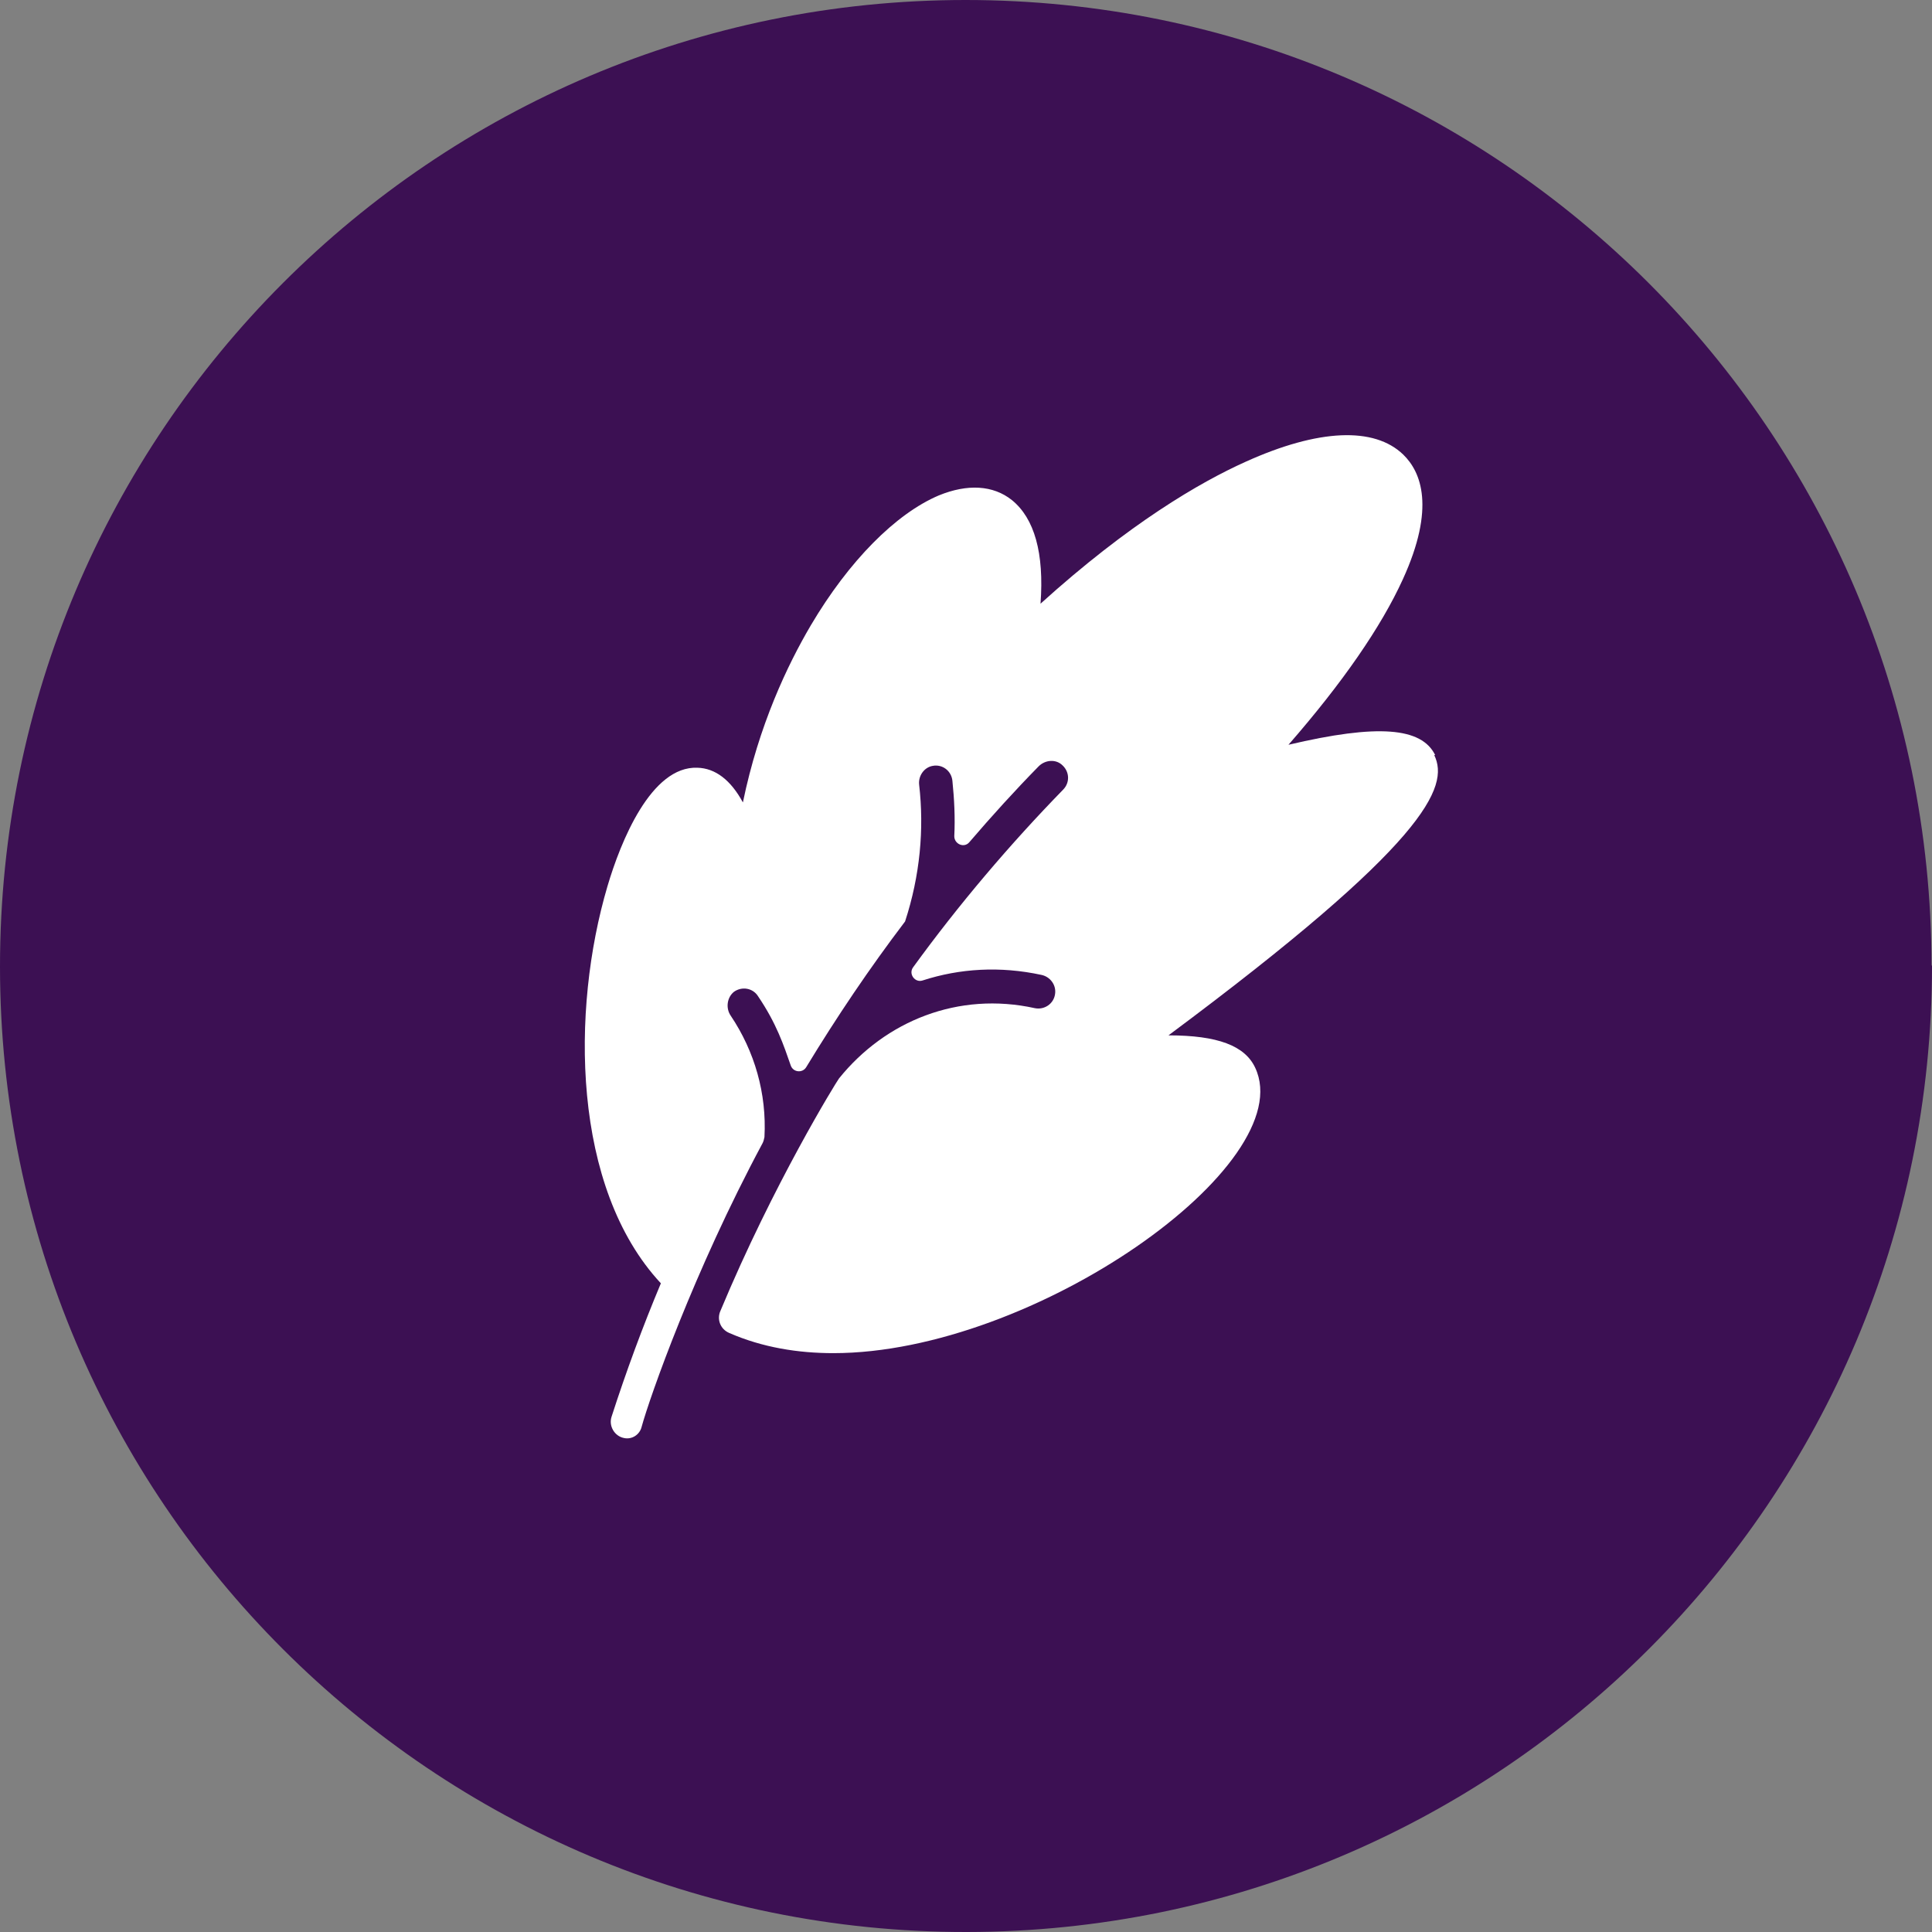
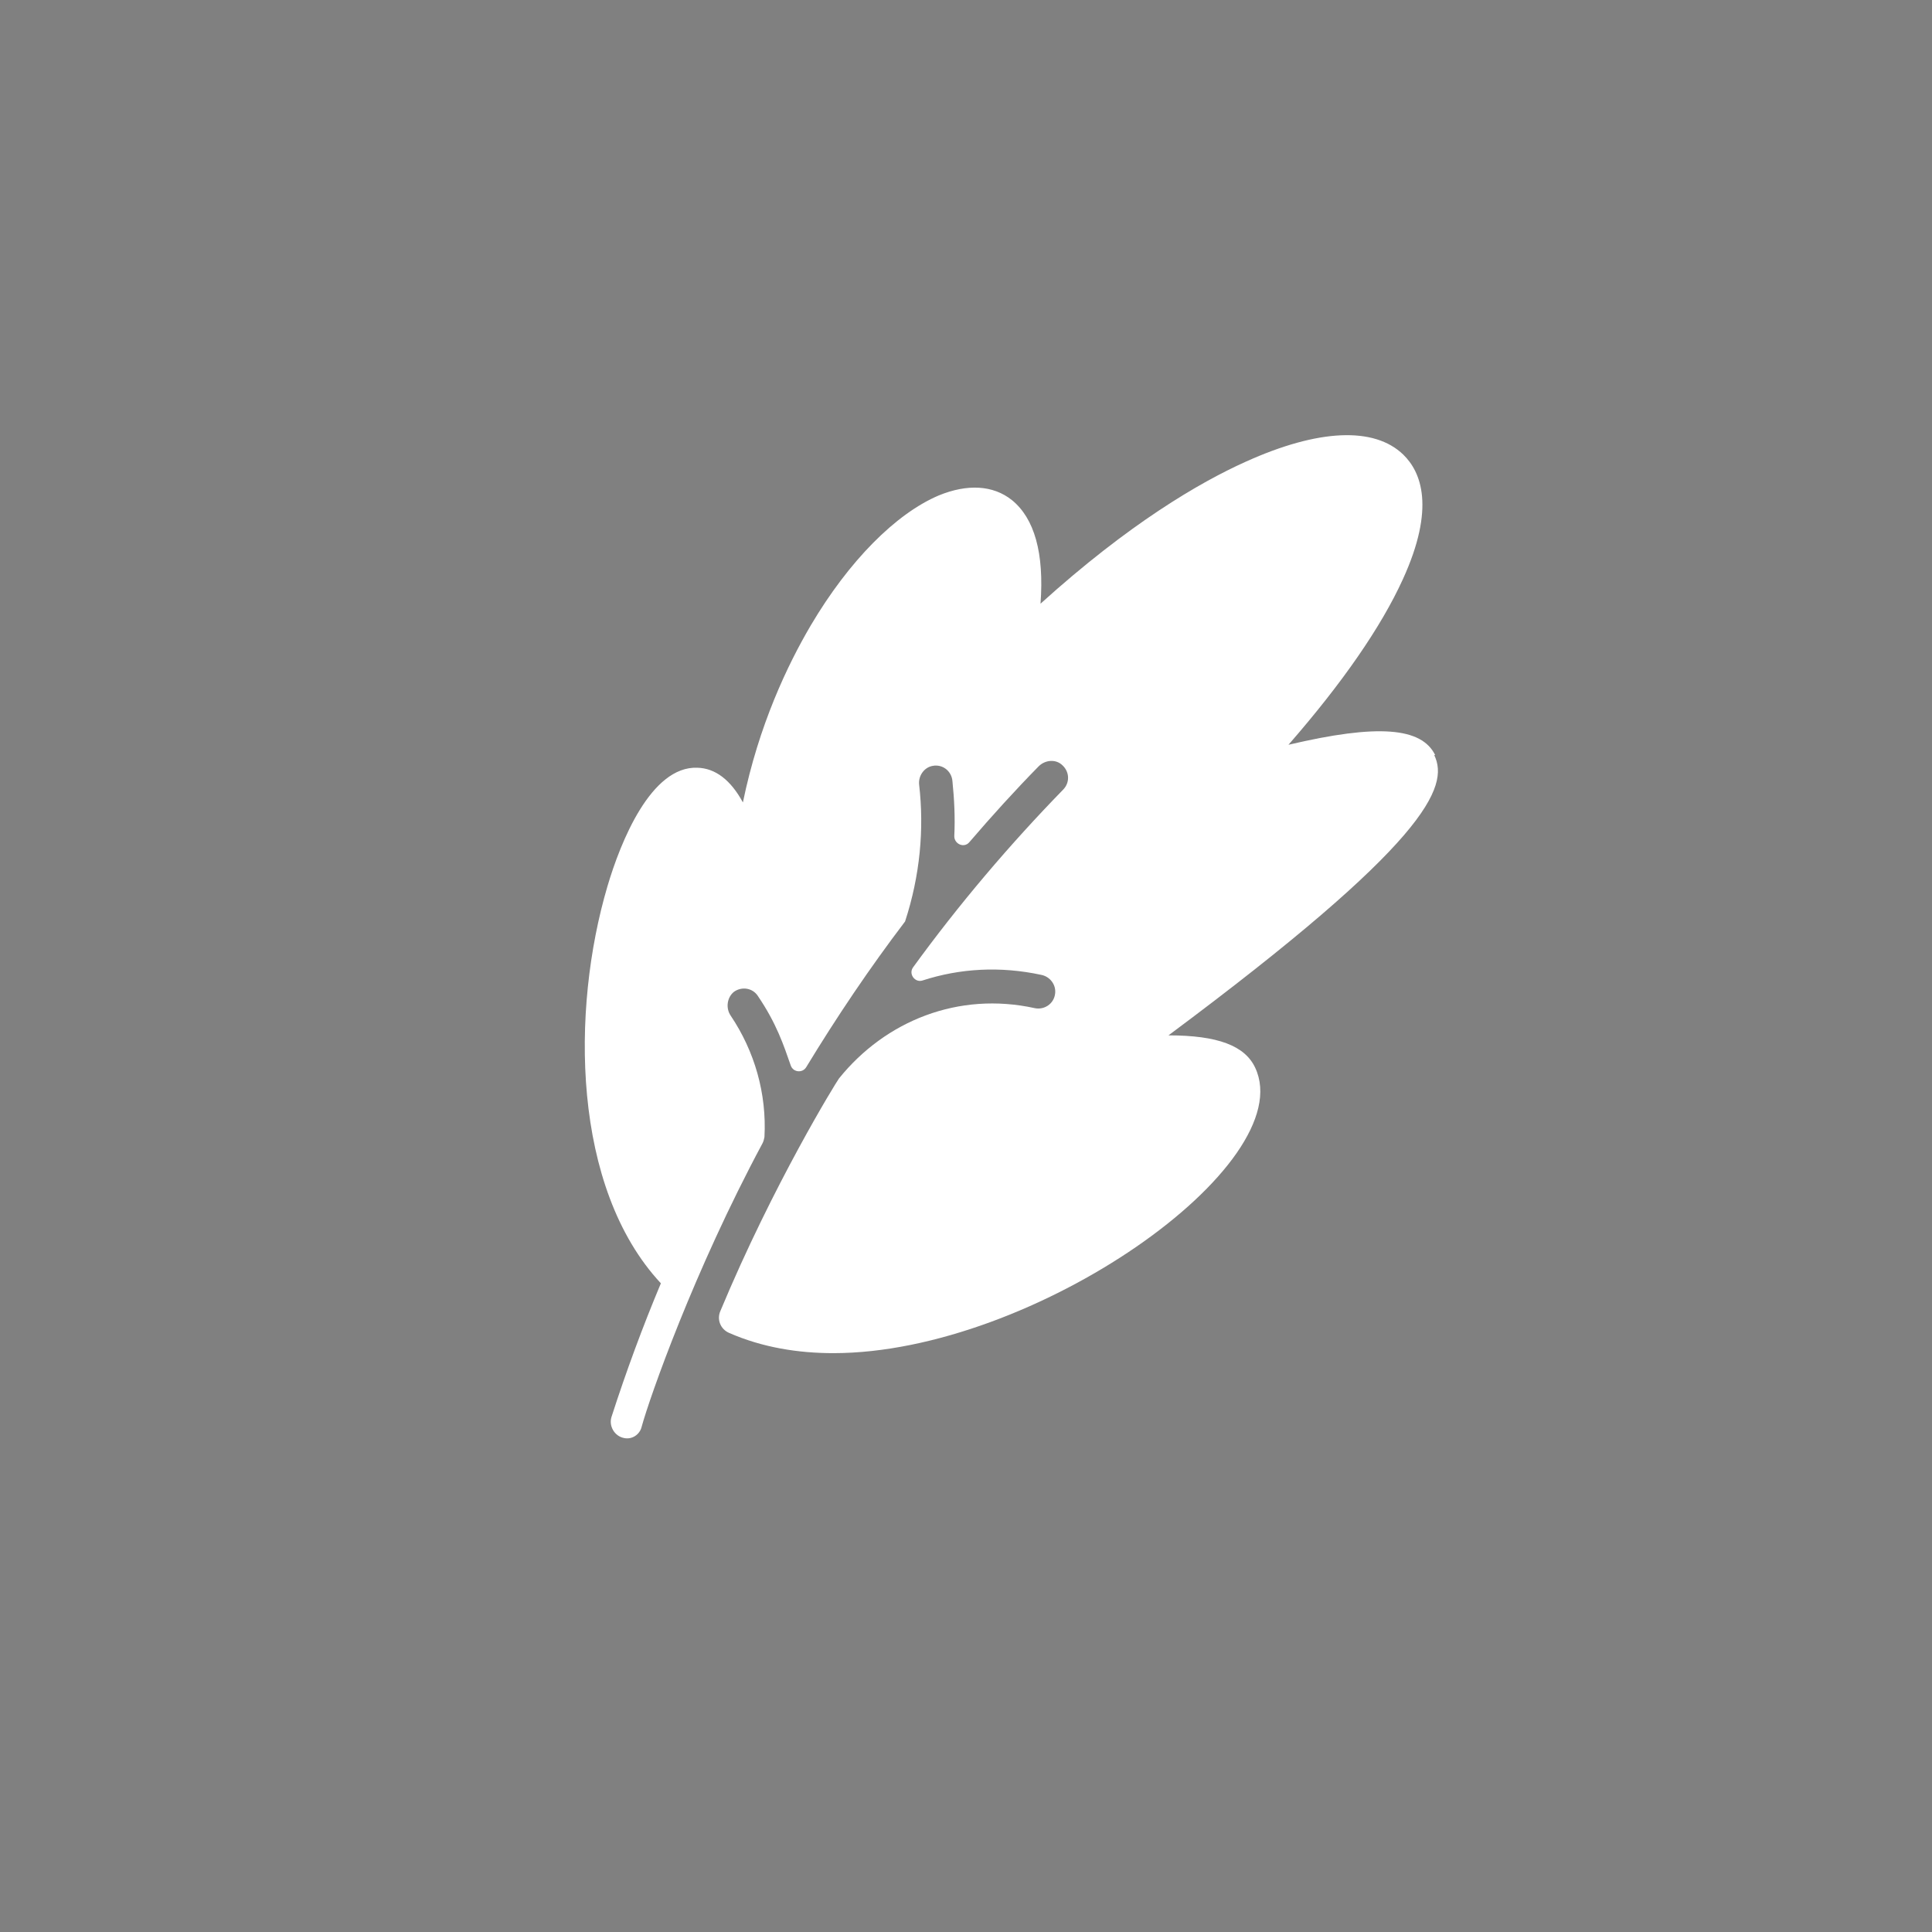
<svg xmlns="http://www.w3.org/2000/svg" id="Layer_1" viewBox="0 0 41.22 41.22">
  <rect x="0" y="0" width="41.22" height="41.22" fill="#808080" stroke="none" />
  <defs>
    <style>.cls-1{fill:#3c1053;}.cls-2{fill:#fff;}</style>
  </defs>
-   <path class="cls-1" d="M41.22,20.6c0,11.38-9.22,20.61-20.6,20.62S0,32,0,20.62,9.22,0,20.6,0h0c11.38,0,20.6,9.22,20.61,20.6h.01Z" />
  <path class="cls-2" d="M30.62,16.11c-.29-.59-1.22-.67-3.13-.22,1.16-1.33,1.98-2.52,2.44-3.53.7-1.53.39-2.29.01-2.66-.62-.6-1.81-.55-3.36.15-.98.44-2.49,1.32-4.38,3.03.08-1.08-.13-1.82-.61-2.21-.4-.32-.95-.35-1.56-.1-.92.39-1.92,1.4-2.73,2.77-.5.85-1.11,2.13-1.45,3.78-.26-.48-.59-.73-.97-.74-.99-.04-1.64,1.58-1.92,2.53-.78,2.64-.76,6.43,1.14,8.47-.39.93-.74,1.88-1.05,2.84-.07.2.06.42.26.46.17.04.34-.07.38-.24.17-.62,1.11-3.31,2.58-6.05.02-.04.03-.08.04-.13.05-.93-.21-1.83-.72-2.59-.11-.16-.08-.39.07-.51.17-.12.4-.08.51.09.4.59.55,1.05.7,1.48.05.15.25.17.33.04.65-1.07,1.35-2.11,2.11-3.11.32-.98.41-1.97.3-2.92-.02-.19.11-.37.29-.4.21-.04.4.11.42.32.04.39.06.79.04,1.18,0,.17.21.26.32.13.48-.56.97-1.1,1.48-1.62.14-.14.37-.16.51-.02.15.14.16.37.01.52-1.13,1.16-2.22,2.44-3.2,3.79-.1.14.04.33.2.28.8-.26,1.66-.31,2.54-.12.19.04.32.22.29.41-.03.21-.23.34-.43.3-1.63-.36-3.19.27-4.18,1.5-.06.08-1.4,2.25-2.53,4.96-.08.18,0,.39.19.47.71.31,1.47.43,2.22.43,4.28,0,9.97-4.03,9-6.09-.22-.47-.8-.69-1.85-.69,5.51-4.1,6-5.3,5.67-5.98h0Z" />
</svg>